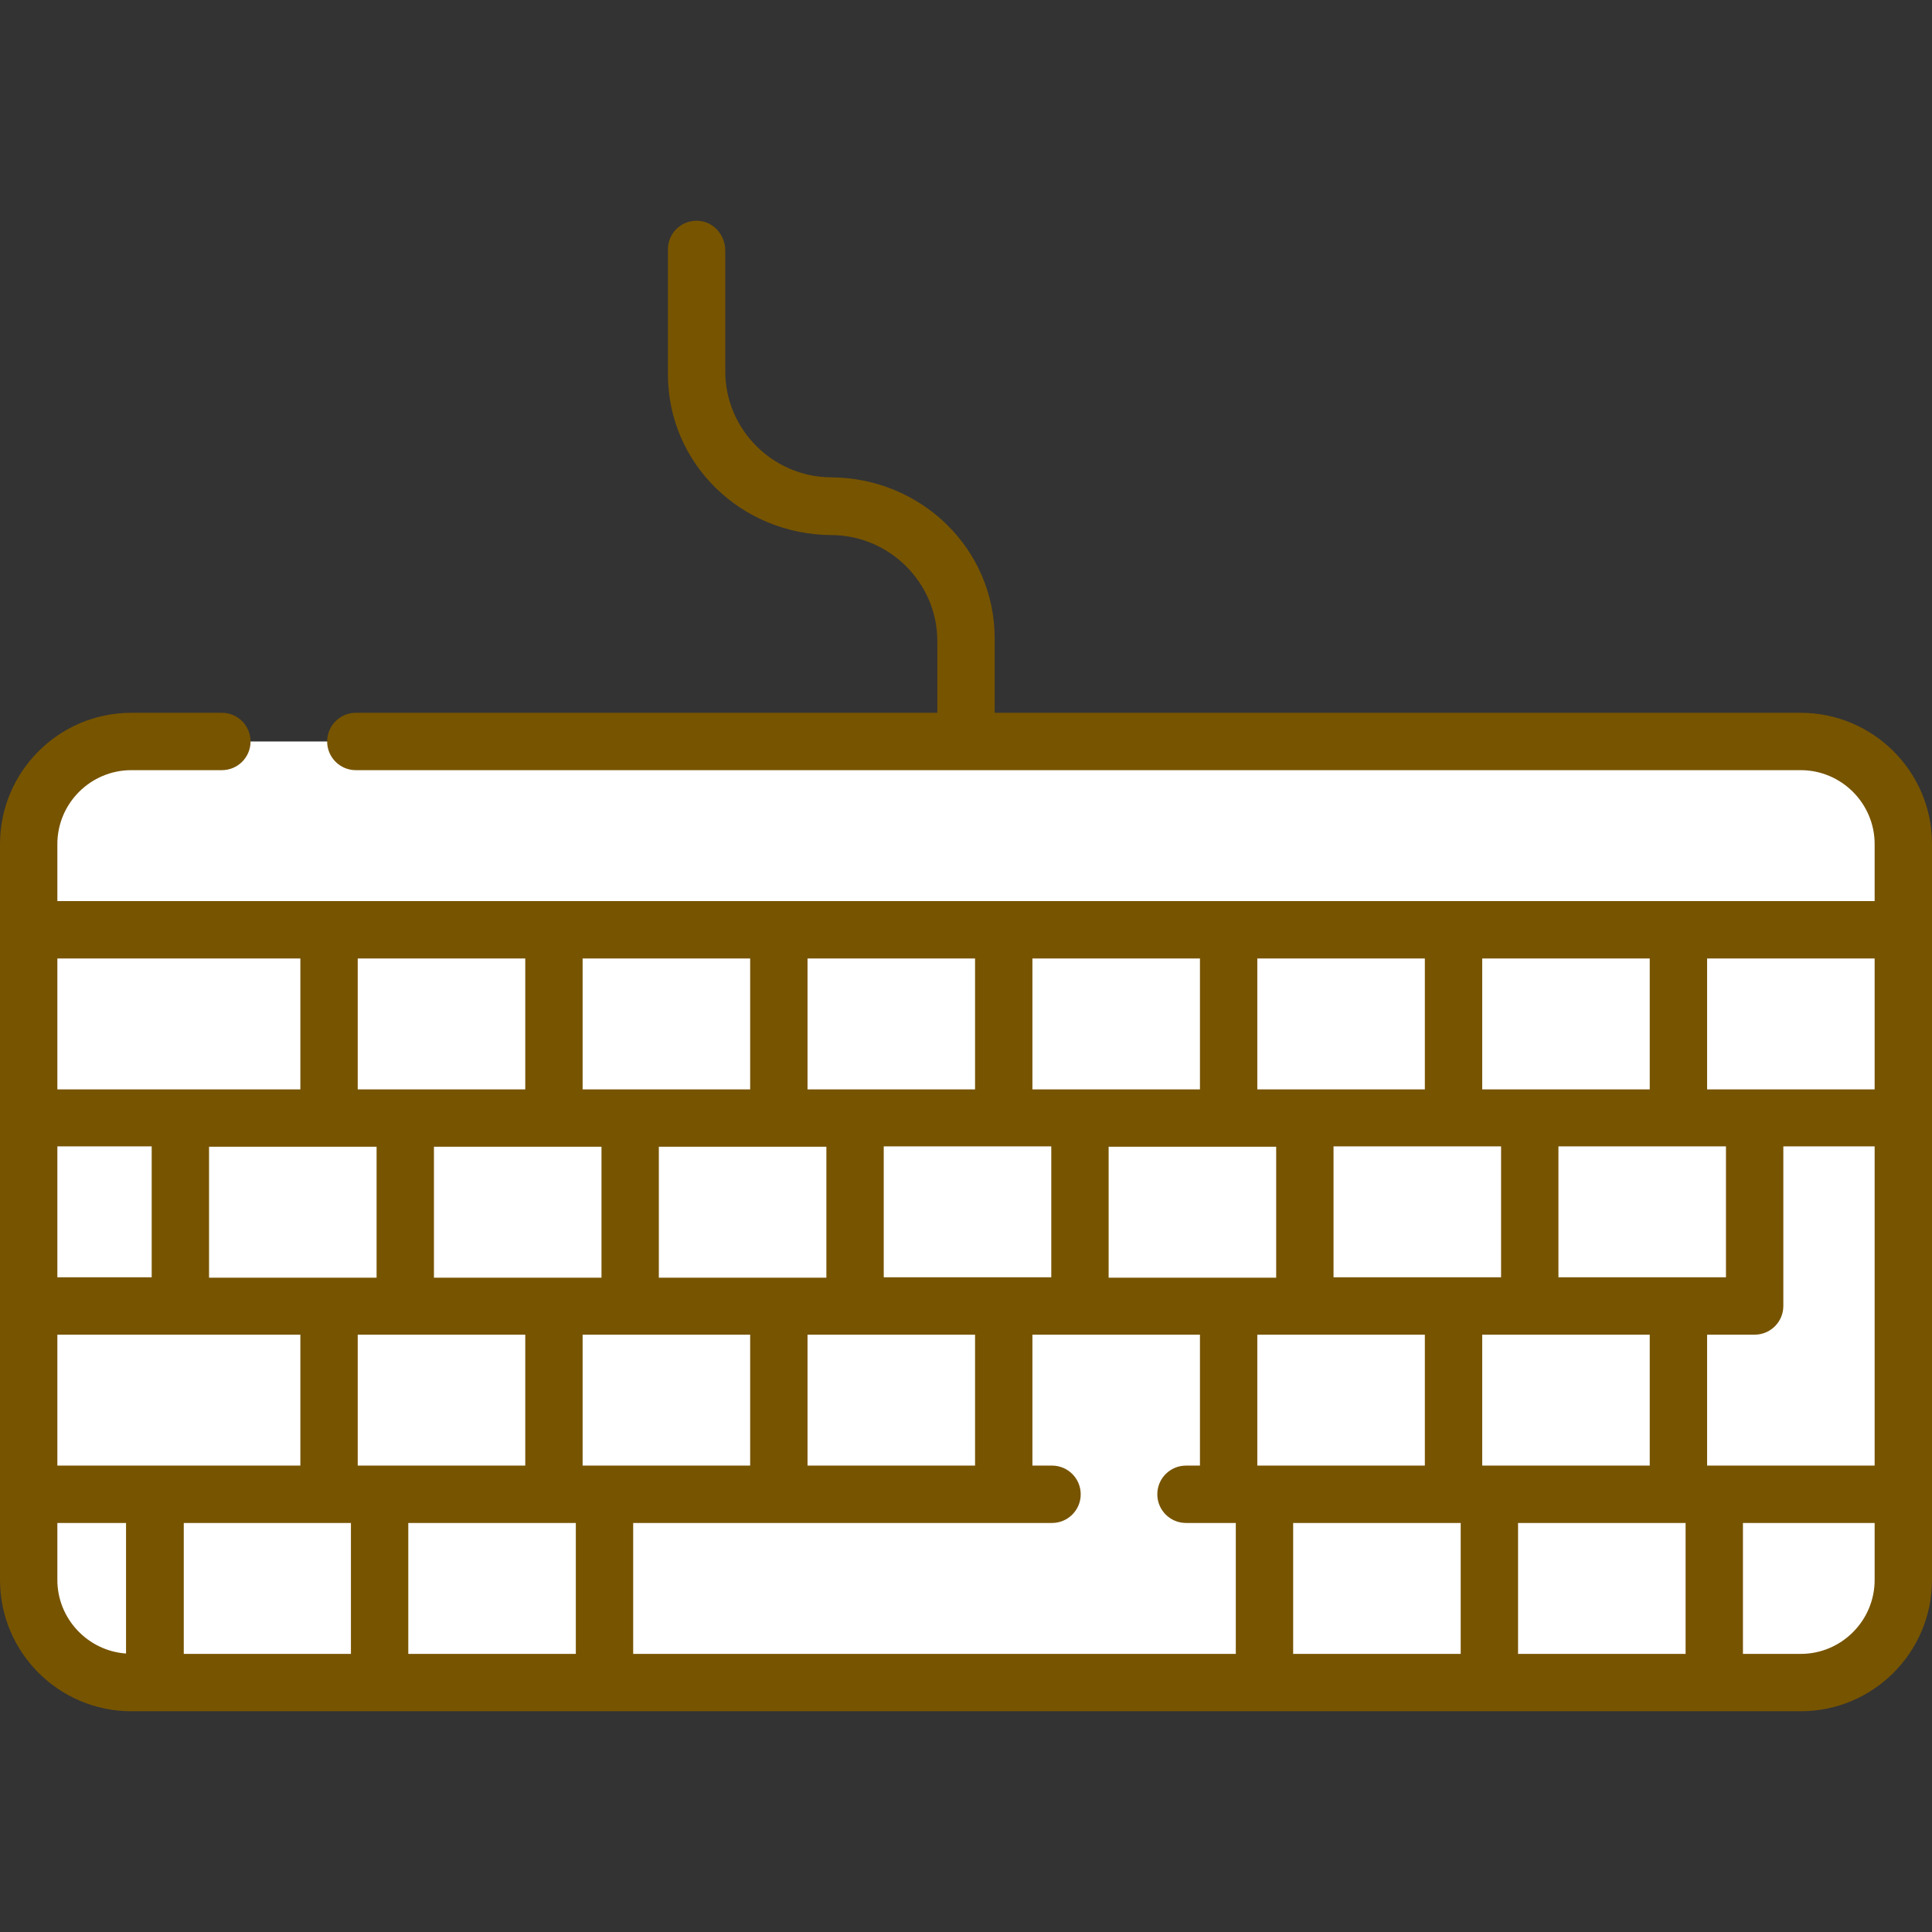
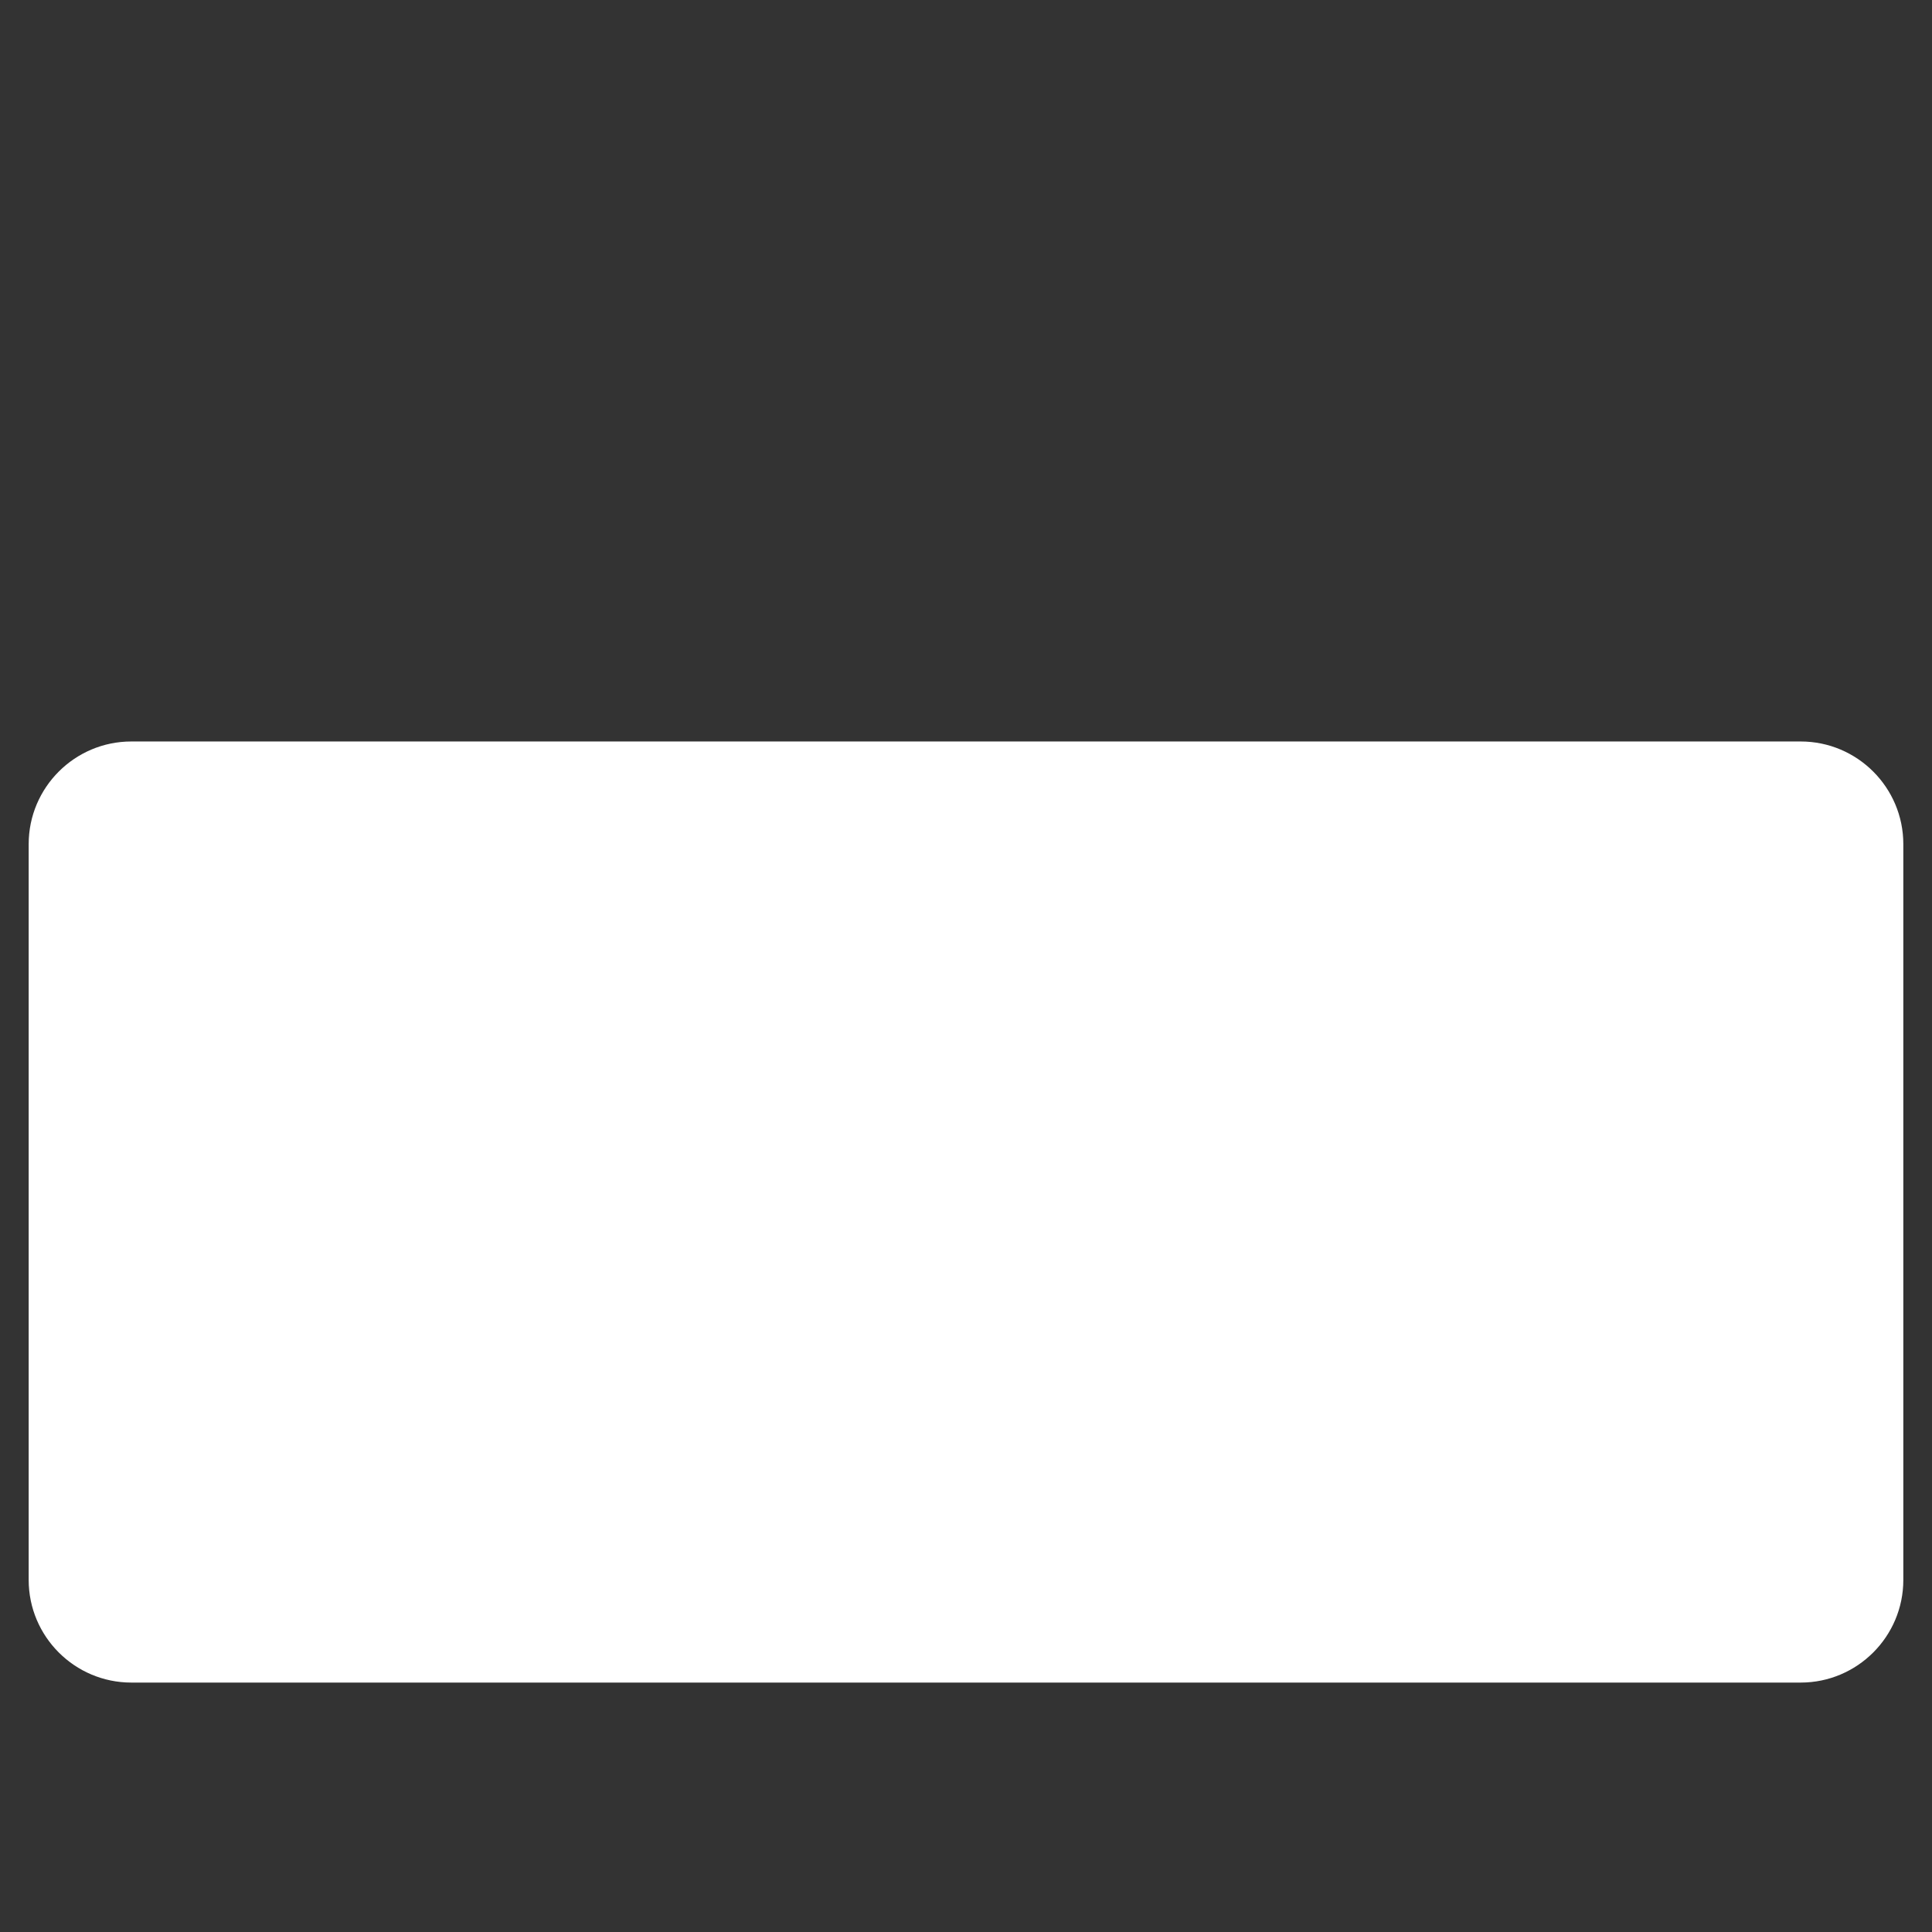
<svg xmlns="http://www.w3.org/2000/svg" version="1.1" id="Capa_1" x="0px" y="0px" viewBox="0 0 512 512" style="enable-background:new 0 0 512 512;" xml:space="preserve">
  <rect x="0" y="0" width="512" height="512" fill="#333333" stroke="none" />
  <style type="text/css">
	.st0{fill:#FFFFFF;}
	.st1{fill:#775400;}
</style>
  <path class="st0" d="M477.2,196.5H34.8c-15,0-27.2,12.2-27.2,27.2v195c0,15,12.2,27.2,27.2,27.2h442.4c15,0,27.2-12.2,27.2-27.2  v-195C504.4,208.7,492.2,196.5,477.2,196.5z" />
-   <path class="st1" d="M477.2,188.9H263.6v-19.7c0-23.9-19.6-42.6-43.4-42.7c-15.4-0.1-28-12.7-28-28.1v-32c0-4.2-3.2-7.8-7.4-7.9  c-4.3-0.1-7.8,3.3-7.8,7.6v33c0,23.9,19.5,42.6,43.4,42.7c15.4,0.1,28,12.7,28,28.1v19H94.3c-4.2,0-7.6,3.4-7.6,7.6l0,0  c0,4.2,3.4,7.6,7.6,7.6h382.9c10.8,0,19.6,8.8,19.6,19.6v15.1H15.2v-15.1c0-10.8,8.8-19.6,19.6-19.6h24c4.2,0,7.6-3.4,7.6-7.6l0,0  c0-4.2-3.4-7.6-7.6-7.6h-24C15.6,188.9,0,204.5,0,223.7v195c0,19.2,15.6,34.8,34.8,34.8h442.4c19.2,0,34.8-15.6,34.8-34.8V396v-49.9  v-49.9v-49.9v-22.7C512,204.5,496.4,188.9,477.2,188.9z M496.8,288.7h-44.4V254h44.4V288.7z M392.8,288.7V254h44.4v34.7H392.8z   M353.4,338.5v-34.7h44.4v34.7H353.4z M333.2,388.4v-34.7h44.4v34.7H333.2z M214,388.4v-34.7h44.4v34.7H214z M94.8,388.4v-34.7h44.4  v34.7H94.8z M159.4,303.9v34.7H115v-34.7H159.4z M219,303.9v34.7h-44.4v-34.7H219z M154.4,388.4v-34.7h44.4v34.7H154.4z   M234.2,338.5v-34.7h44.4v34.7H234.2z M293.8,303.9h44.4v34.7h-44.4V303.9z M377.6,288.7h-44.4V254h44.4L377.6,288.7L377.6,288.7z   M318,288.7h-44.4V254H318V288.7L318,288.7z M258.4,288.7H214V254h44.4V288.7z M198.8,288.7h-44.4V254h44.4V288.7L198.8,288.7z   M139.2,288.7H94.8V254h44.4V288.7z M99.8,303.9v34.7H55.4v-34.7H99.8z M40.2,338.5h-25v-34.7h25L40.2,338.5L40.2,338.5z   M79.6,353.7v34.7H15.2v-34.7H79.6z M48.7,403.6H93v34.7H48.7V403.6z M108.2,403.6h44.4v34.7h-44.4V403.6z M167.8,403.6h111  c4.2,0,7.6-3.4,7.6-7.6l0,0c0-4.2-3.4-7.6-7.6-7.6h-5.2v-34.7H318v34.7h-3.7c-4.2,0-7.6,3.4-7.6,7.6l0,0c0,4.2,3.4,7.6,7.6,7.6h13.2  v34.7H167.8V403.6z M342.7,403.6h44.4v34.7h-44.4V403.6L342.7,403.6z M402.3,403.6h44.4v34.7h-44.4L402.3,403.6L402.3,403.6z   M392.8,388.4v-34.7h44.4v34.7H392.8z M413,338.5v-34.7h44.4v34.7H413z M79.6,254v34.7H15.2V254H79.6z M15.2,418.7v-15.1h18.2v34.6  C23.3,437.5,15.2,429,15.2,418.7z M477.2,438.3h-15.3v-34.7h34.9v15.1C496.8,429.5,488,438.3,477.2,438.3z M496.8,388.4h-44.4v-34.7  H465c4.2,0,7.6-3.4,7.6-7.6v-42.3h24.2v42.3L496.8,388.4L496.8,388.4z" />
</svg>